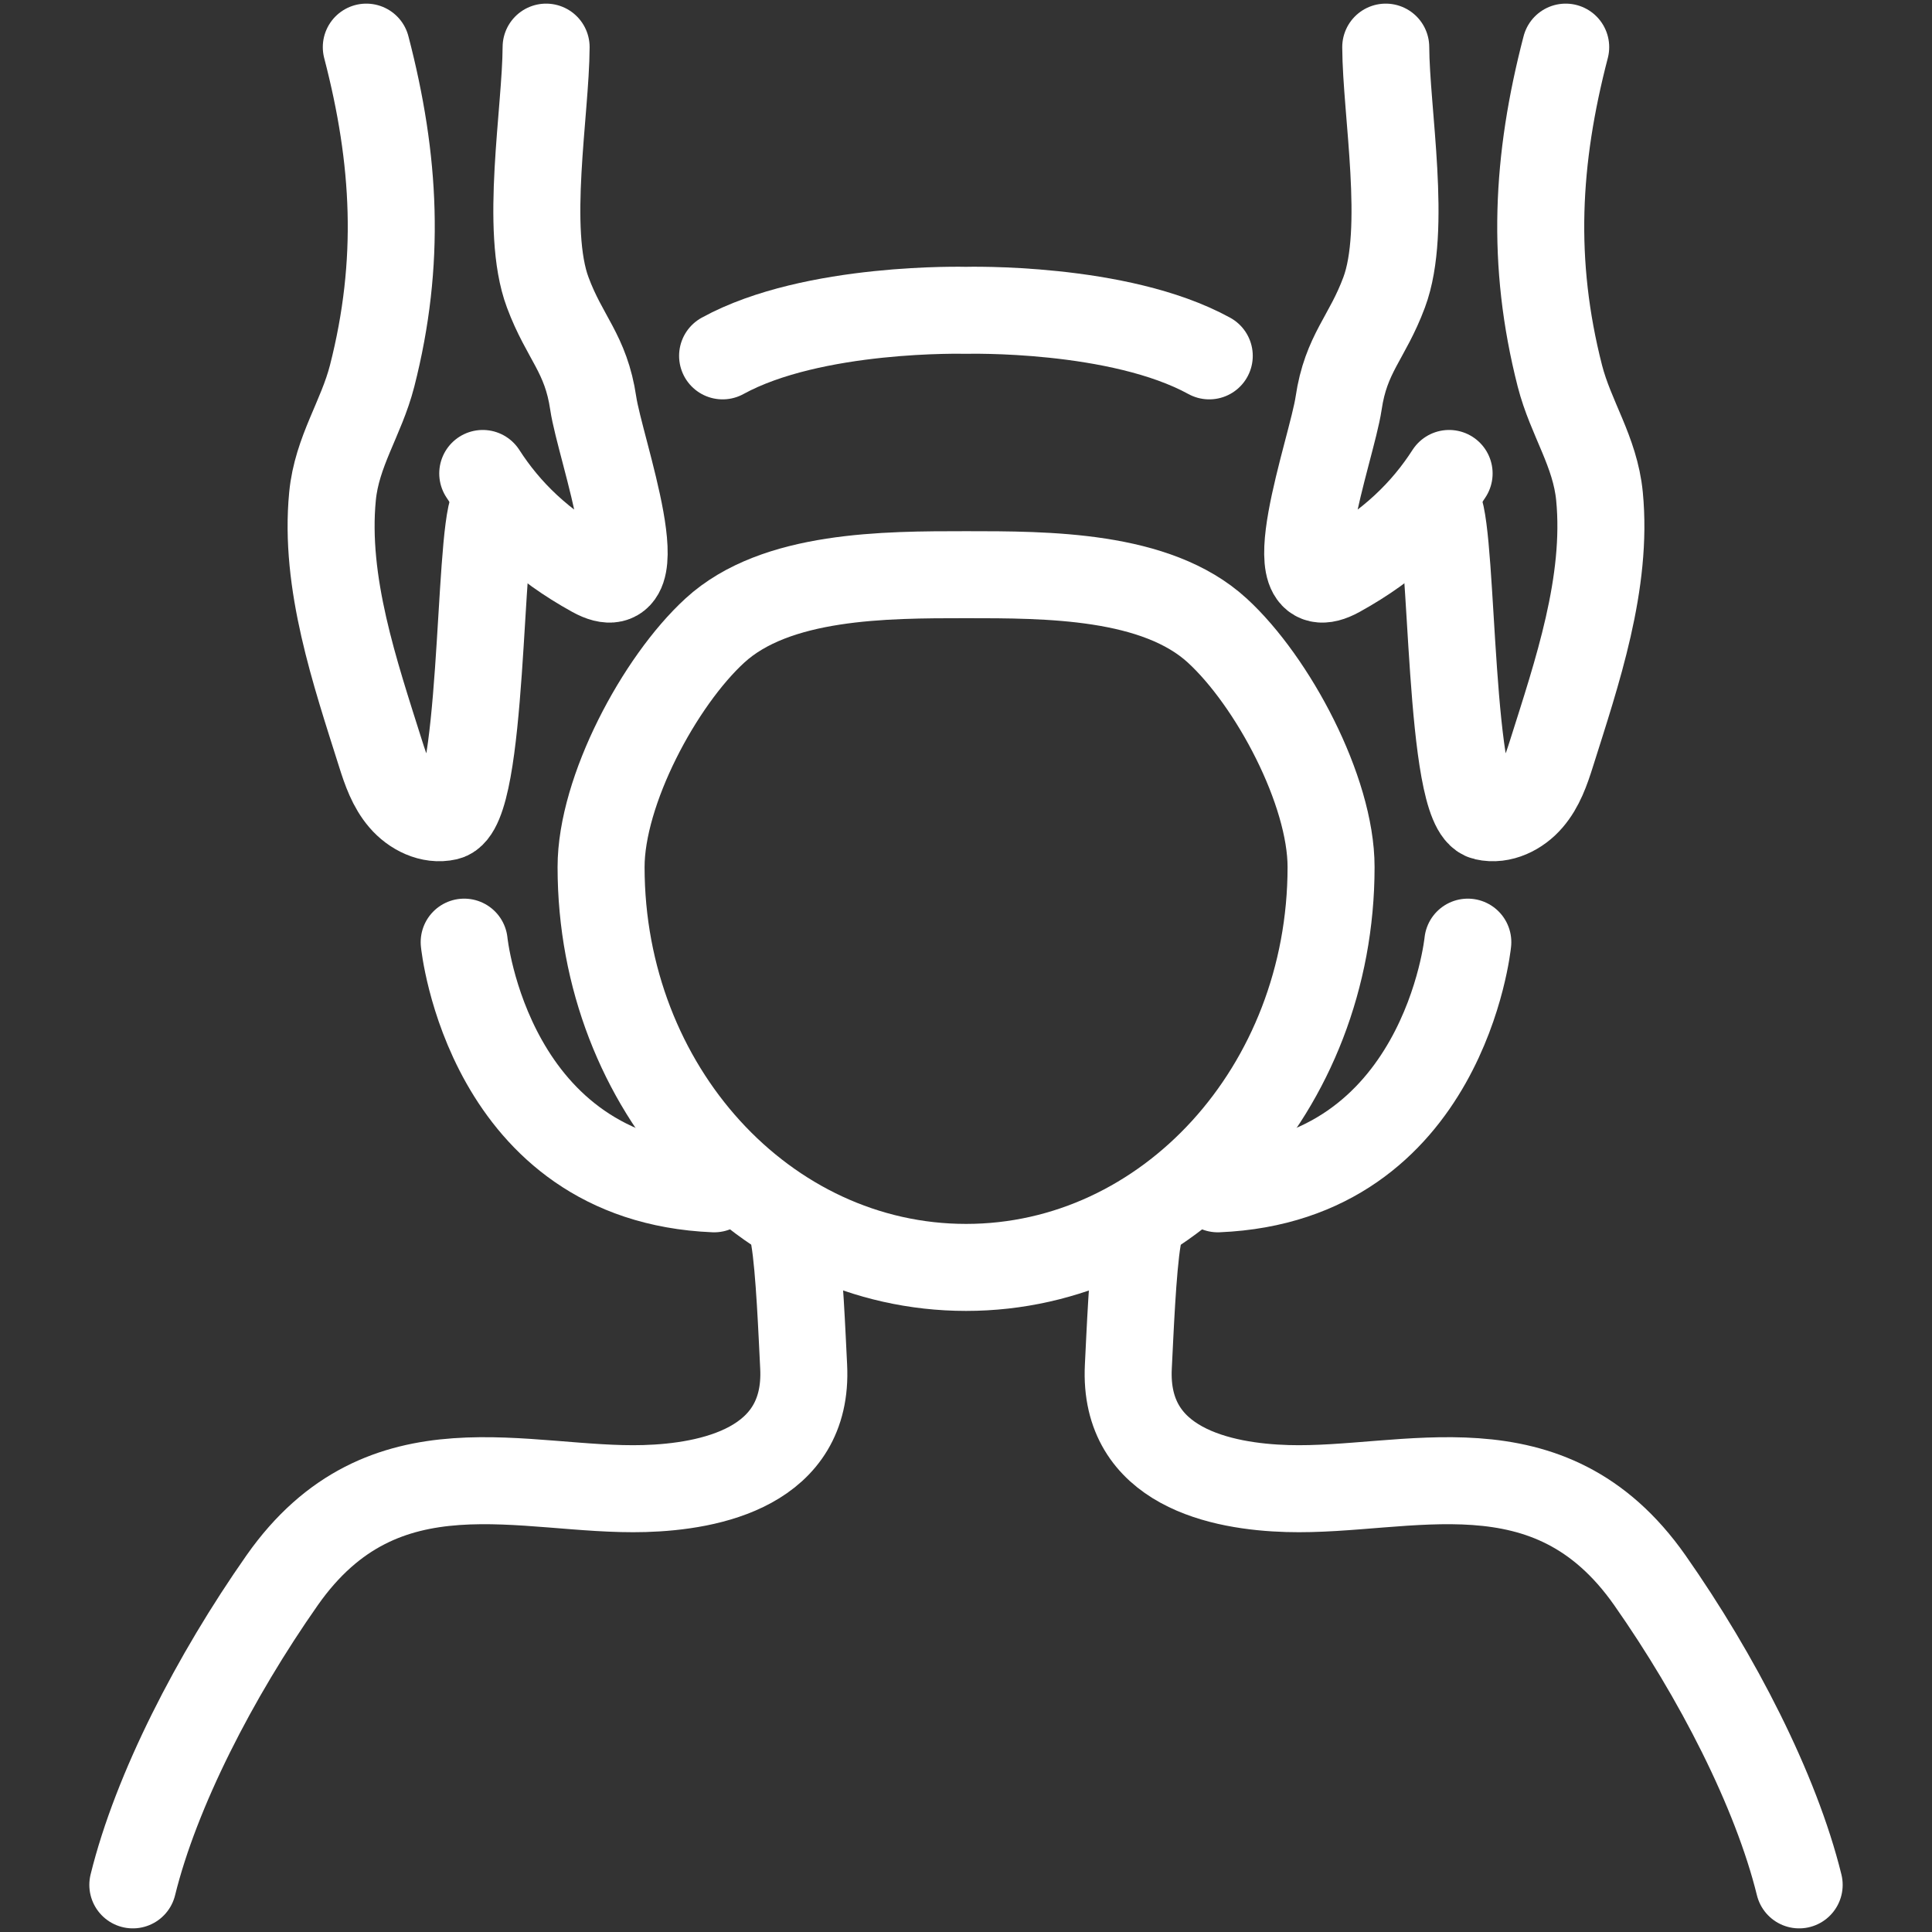
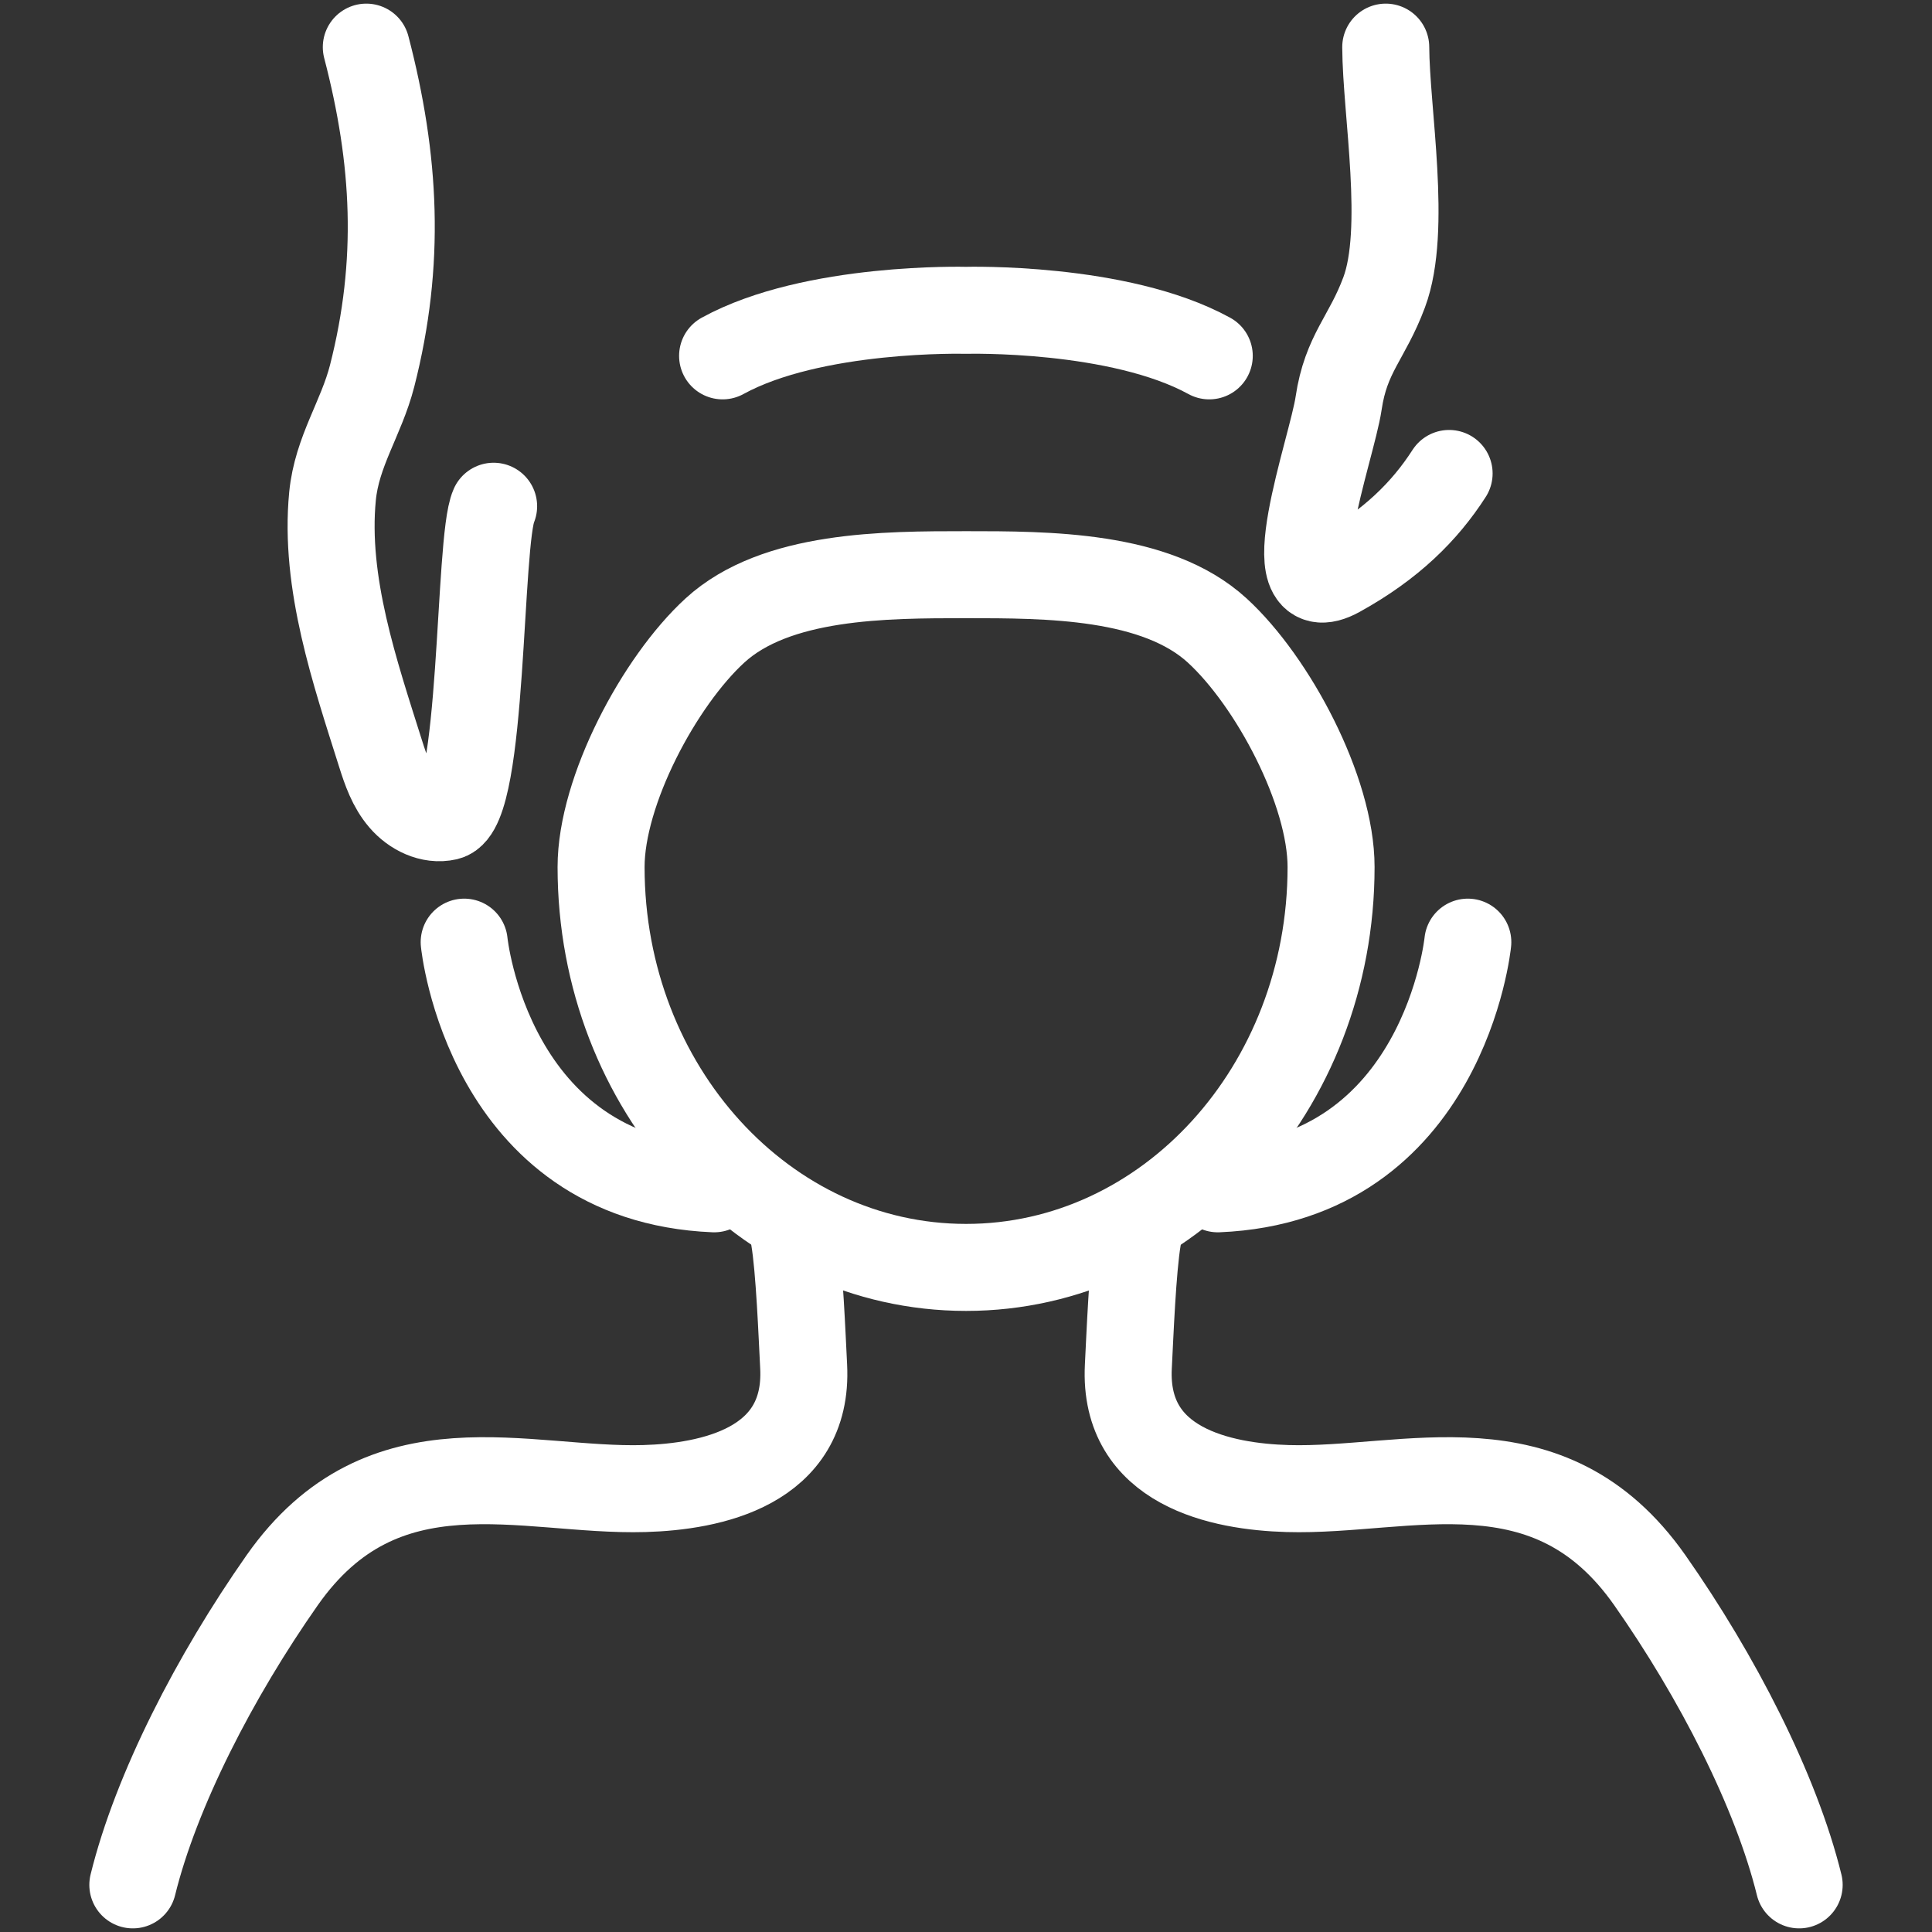
<svg xmlns="http://www.w3.org/2000/svg" id="illustration" viewBox="0 0 133.23 133.23">
  <rect x="0" y="0" width="133.23" height="133.23" fill="#333333" stroke="none" />
  <defs>
    <style>.cls-1{fill:none;stroke:#fff;stroke-linecap:round;stroke-linejoin:round;stroke-width:6px;}</style>
  </defs>
-   <path class="cls-1" d="M83.94,43.48c-4.21-3.86-11.73-3.85-17.32-3.85s-13.12,0-17.32,3.85c-3.83,3.51-7.85,11.05-7.85,16.31,0,15.25,11.27,27.61,25.17,27.61s25.17-12.36,25.17-27.61c0-5.26-4.02-12.8-7.85-16.31Z" />
+   <path class="cls-1" d="M83.94,43.48c-4.21-3.86-11.73-3.85-17.32-3.85s-13.12,0-17.32,3.85c-3.83,3.51-7.85,11.05-7.85,16.31,0,15.25,11.27,27.61,25.17,27.61s25.17-12.36,25.17-27.61c0-5.26-4.02-12.8-7.85-16.31" />
  <path class="cls-1" d="M9.16,129.98c1.6-6.5,5.65-14.38,10.3-21.01,6.98-9.94,16.73-6.08,24.98-6.32,4.52-.13,11.33-1.46,10.98-8.41-.11-2.13-.29-6.76-.65-8.86" />
  <path class="cls-1" d="M124.07,129.98c-1.6-6.5-5.65-14.38-10.3-21.01-6.98-9.94-16.73-6.08-24.98-6.32-4.52-.13-11.33-1.46-10.98-8.41.11-2.13.29-6.76.65-8.86" />
  <path class="cls-1" d="M34.04,34.91c-1.06,2.36-.67,20.83-3.21,21.42-1.13.26-2.33-.34-3.08-1.22-.76-.88-1.15-2.01-1.5-3.12-1.77-5.61-3.9-11.8-3.32-17.77.3-3.09,1.98-5.37,2.73-8.29,2-7.83,1.62-14.93-.4-22.68" />
-   <path class="cls-1" d="M37.66,3.25c-.02,4.45-1.5,12.6.11,16.91,1.17,3.15,2.63,4.2,3.14,7.65.46,3.14,4.56,14.27,0,11.76-3.62-2-5.94-4.31-7.62-6.92" />
-   <path class="cls-1" d="M99.19,34.91c1.06,2.36.67,20.83,3.21,21.42,1.13.26,2.33-.34,3.08-1.22.76-.88,1.15-2.01,1.5-3.12,1.77-5.61,3.9-11.8,3.32-17.77-.3-3.09-1.98-5.37-2.73-8.29-2-7.83-1.62-14.93.4-22.68" />
  <path class="cls-1" d="M95.56,3.25c.02,4.45,1.5,12.6-.11,16.91-1.17,3.15-2.63,4.2-3.14,7.65-.46,3.14-4.56,14.27,0,11.76,3.62-2,5.94-4.31,7.62-6.92" />
  <path class="cls-1" d="M83.39,24.54c-6.25-3.43-16.78-3.14-16.78-3.14,0,0-10.53-.29-16.78,3.14" />
  <path class="cls-1" d="M32.01,64.97s1.63,16.36,17.24,17.01" />
  <path class="cls-1" d="M101.22,64.97s-1.63,16.36-17.24,17.01" />
</svg>